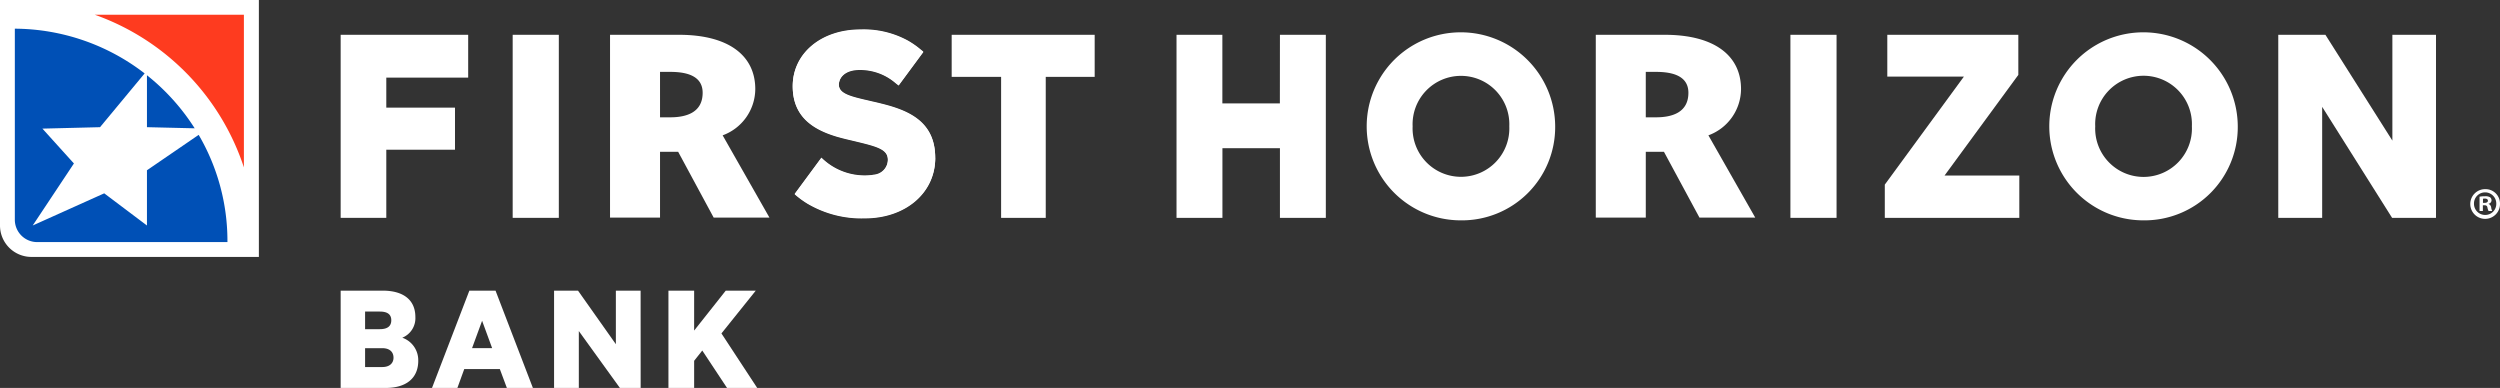
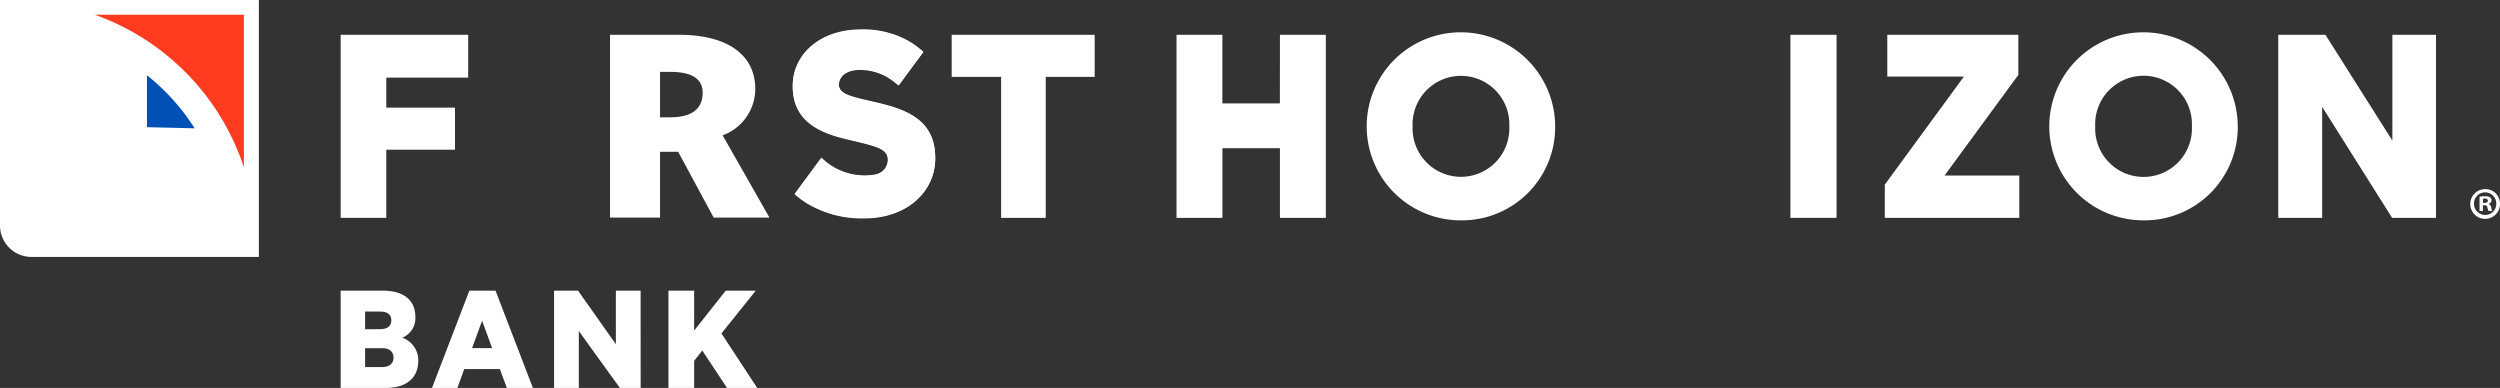
<svg xmlns="http://www.w3.org/2000/svg" id="Logo-long" width="273.895" height="42.502" viewBox="0 0 273.895 42.502">
  <rect x="0" y="0" width="273.895" height="42.502" fill="#333333" stroke="none" />
  <defs>
    <clipPath id="clip-path">
      <rect id="Rectangle_389" data-name="Rectangle 389" width="273.895" height="42.502" fill="none" />
    </clipPath>
  </defs>
  <g id="Group_398" data-name="Group 398">
    <g id="Group_397" data-name="Group 397" clip-path="url(#clip-path)">
      <path id="Path_867" data-name="Path 867" d="M255.94,23.177c0,3.827-3.249,6.607-7.723,6.607a11.678,11.678,0,0,1-6.277-1.607,9.84,9.84,0,0,1-1.4-1.033l2.927-3.967a6.74,6.74,0,0,0,5.443,1.912.059.059,0,0,0,.025,0c.054-.008.108-.014.159-.025a.874.874,0,0,0,.108-.022,1.669,1.669,0,0,0,1.55-1.646c0-1.188-1.171-1.474-3.737-2.091a.13.13,0,0,1-.036-.008l-.267-.064c-.141-.033-.282-.065-.426-.1-.365-.086-.734-.183-1.1-.287-2.551-.757-4.861-2.127-4.861-5.513,0-3.59,3.122-6.2,7.423-6.2a10.09,10.09,0,0,1,5.186,1.216,9.6,9.6,0,0,1,.835.534c.185.132.361.27.534.416.02.016.313.251.332.268l-2.707,3.666-.354-.28a5.917,5.917,0,0,0-3.935-1.426c-1.561,0-2.259.825-2.259,1.643,0,.918,1.088,1.248,2.779,1.646.155.036.318.072.484.111q.331.081.694.162.309.069.629.15l.04.011c3.086.757,5.93,2.005,5.93,5.929" transform="translate(-153.476 -5.857)" fill="#fff" />
      <path id="Path_868" data-name="Path 868" d="M103.274,30.684h5V23.219H115.8v-4.61h-7.526V15.32h8.971V10.629H103.274Z" transform="translate(-65.952 -6.817)" fill="#fff" />
-       <rect id="Rectangle_387" data-name="Rectangle 387" width="5.055" height="20.055" transform="translate(56.168 3.812)" fill="#fff" />
      <path id="Path_869" data-name="Path 869" d="M288.509,15.239h5.415V30.684h4.891V15.239h5.361v-4.61H288.509Z" transform="translate(-184.245 -6.817)" fill="#fff" />
      <path id="Path_870" data-name="Path 870" d="M367.993,18.148h-6.3V10.629H356.67V30.683H361.7V23.056h6.3v7.627h5.028V10.629h-5.028Z" transform="translate(-227.773 -6.817)" fill="#fff" />
      <path id="Path_871" data-name="Path 871" d="M424.584,9.872a10.3,10.3,0,1,0,0,20.6,10.215,10.215,0,0,0,10.35-10.3,10.337,10.337,0,0,0-10.35-10.3m5.323,10.3a5.3,5.3,0,1,1-10.59,0,5.3,5.3,0,1,1,10.59,0" transform="translate(-264.552 -6.331)" fill="#fff" />
      <rect id="Rectangle_388" data-name="Rectangle 388" width="5.055" height="20.055" transform="translate(196.154 3.812)" fill="#fff" />
      <path id="Path_872" data-name="Path 872" d="M586.023,15.022V10.629H571.668v4.583h8.39l-8.641,11.8-.023.032v3.641h14.737V26.047h-8.19Z" transform="translate(-364.899 -6.817)" fill="#fff" />
      <path id="Path_873" data-name="Path 873" d="M631.52,9.872a10.3,10.3,0,1,0,0,20.6,10.214,10.214,0,0,0,10.349-10.3,10.336,10.336,0,0,0-10.349-10.3m5.322,10.3a5.3,5.3,0,1,1-10.589,0,5.3,5.3,0,1,1,10.589,0" transform="translate(-396.704 -6.331)" fill="#fff" />
      <path id="Path_874" data-name="Path 874" d="M703.18,10.629V22.222l-7.3-11.537-.036-.056h-5.165V30.684h4.809V18.522l7.626,12.106.035.056h4.81V10.629Z" transform="translate(-441.076 -6.817)" fill="#fff" />
      <path id="Path_875" data-name="Path 875" d="M197.275,21.644a5.434,5.434,0,0,0,3.575-5.064c0-3.691-2.94-5.951-8.36-5.951h-7.553V30.656h5.478v-7.21H192.4l3.891,7.21h6.111Zm-5.737-1.974h-1.124V14.692h1.124c1.787,0,3.546.429,3.546,2.289,0,2.146-1.759,2.689-3.546,2.689" transform="translate(-118.103 -6.817)" fill="#fff" />
-       <path id="Path_876" data-name="Path 876" d="M496.112,21.644a5.434,5.434,0,0,0,3.575-5.064c0-3.691-2.94-5.951-8.36-5.951h-7.553V30.656h5.478v-7.21h1.989l3.891,7.21h6.111Zm-5.737-1.974h-1.124V14.692h1.124c1.787,0,3.546.429,3.546,2.289,0,2.146-1.759,2.689-3.546,2.689" transform="translate(-308.943 -6.817)" fill="#fff" />
      <path id="Path_877" data-name="Path 877" d="M255.94,23.028c0,3.827-3.249,6.607-7.723,6.607a11.678,11.678,0,0,1-6.277-1.607,9.84,9.84,0,0,1-1.4-1.033l2.927-3.967a6.743,6.743,0,0,0,5.443,1.912.054.054,0,0,0,.025,0c.054-.007.108-.014.159-.025a.875.875,0,0,0,.108-.022,1.669,1.669,0,0,0,1.55-1.646c0-1.187-1.171-1.474-3.737-2.091a.129.129,0,0,1-.036-.007l-.267-.065c-.141-.032-.282-.065-.426-.1-.365-.086-.734-.183-1.1-.287-2.551-.757-4.861-2.127-4.861-5.513,0-3.59,3.122-6.2,7.423-6.2a10.09,10.09,0,0,1,5.186,1.216,9.6,9.6,0,0,1,.835.534c.185.132.361.27.534.416.02.016.313.251.332.268l-2.707,3.666-.354-.28a5.915,5.915,0,0,0-3.935-1.426c-1.561,0-2.259.825-2.259,1.643,0,.918,1.088,1.248,2.779,1.646.155.036.318.072.484.111q.331.081.694.161.309.07.629.151l.04.011c3.086.757,5.93,2,5.93,5.929" transform="translate(-153.476 -5.761)" fill="#fff" />
      <path id="Path_878" data-name="Path 878" d="M111.775,96.453c0,1.927-1.33,2.986-3.569,2.986h-4.933V88.779h4.6c2.239,0,3.586.99,3.586,2.9a2.308,2.308,0,0,1-1.435,2.257,2.6,2.6,0,0,1,1.749,2.517M107.559,93c.822,0,1.26-.313,1.26-.973s-.438-.955-1.26-.955h-1.61V93Zm-1.61,4.149h1.889c.787,0,1.225-.417,1.225-1.024,0-.642-.437-1.042-1.225-1.042h-1.889Z" transform="translate(-65.951 -56.937)" fill="#fff" />
      <path id="Path_879" data-name="Path 879" d="M137.921,88.779l4.093,10.66h-2.851l-.77-2.066h-3.9l-.752,2.066h-2.781l4.093-10.66Zm-2.572,6.3h2.2l-1.1-3Z" transform="translate(-83.631 -56.937)" fill="#fff" />
      <path id="Path_880" data-name="Path 880" d="M177.465,99.44h-2.274l-4.5-6.233V99.44h-2.712V88.78h2.624l4.146,5.868V88.78h2.711Z" transform="translate(-107.276 -56.938)" fill="#fff" />
      <path id="Path_881" data-name="Path 881" d="M205.455,93.155l3.464-4.375h3.289l-3.761,4.688,3.919,5.972h-3.306l-2.712-4.1-.892,1.128V99.44h-2.816V88.78h2.816Z" transform="translate(-129.407 -56.938)" fill="#fff" />
      <path id="Path_882" data-name="Path 882" d="M28.362,0H0V24.718a3.443,3.443,0,0,0,3.456,3.43H28.362" fill="#fff" />
      <path id="Path_883" data-name="Path 883" d="M45.056,21.221V4.493H28.71A26.552,26.552,0,0,1,45.056,21.221" transform="translate(-18.335 -2.882)" fill="#fe3b1f" />
-       <path id="Path_884" data-name="Path 884" d="M27.787,32.036a23,23,0,0,0-3.151-11.643l-5.667,3.88v6.051L14.288,26.8,6.452,30.324l4.515-6.795L7.516,19.71l6.312-.157,4.887-5.891a23.443,23.443,0,0,0-14.221-4.9V29.7a2.451,2.451,0,0,0,2.46,2.442H27.787Z" transform="translate(-2.869 -5.619)" fill="#0050b6" />
      <path id="Path_885" data-name="Path 885" d="M44.55,22.982v5.69l5.229.124a23.519,23.519,0,0,0-5.229-5.814" transform="translate(-28.45 -14.739)" fill="#0050b6" />
      <path id="Path_886" data-name="Path 886" d="M752.142,59.345a1.629,1.629,0,1,1-1.623-1.572,1.586,1.586,0,0,1,1.623,1.572m-2.85,0a1.223,1.223,0,0,0,1.236,1.256,1.208,1.208,0,0,0,1.207-1.246,1.222,1.222,0,1,0-2.444-.01m.975.824H749.9V58.6a3.241,3.241,0,0,1,.609-.048,1,1,0,0,1,.551.115.435.435,0,0,1,.154.345.4.4,0,0,1-.329.365v.019a.463.463,0,0,1,.29.383,1.178,1.178,0,0,0,.116.393h-.4a1.321,1.321,0,0,1-.125-.383c-.029-.173-.126-.25-.328-.25h-.174Zm.01-.891h.174c.2,0,.367-.067.367-.23,0-.144-.107-.24-.338-.24a.879.879,0,0,0-.2.019Z" transform="translate(-478.247 -37.052)" fill="#fff" />
    </g>
  </g>
</svg>